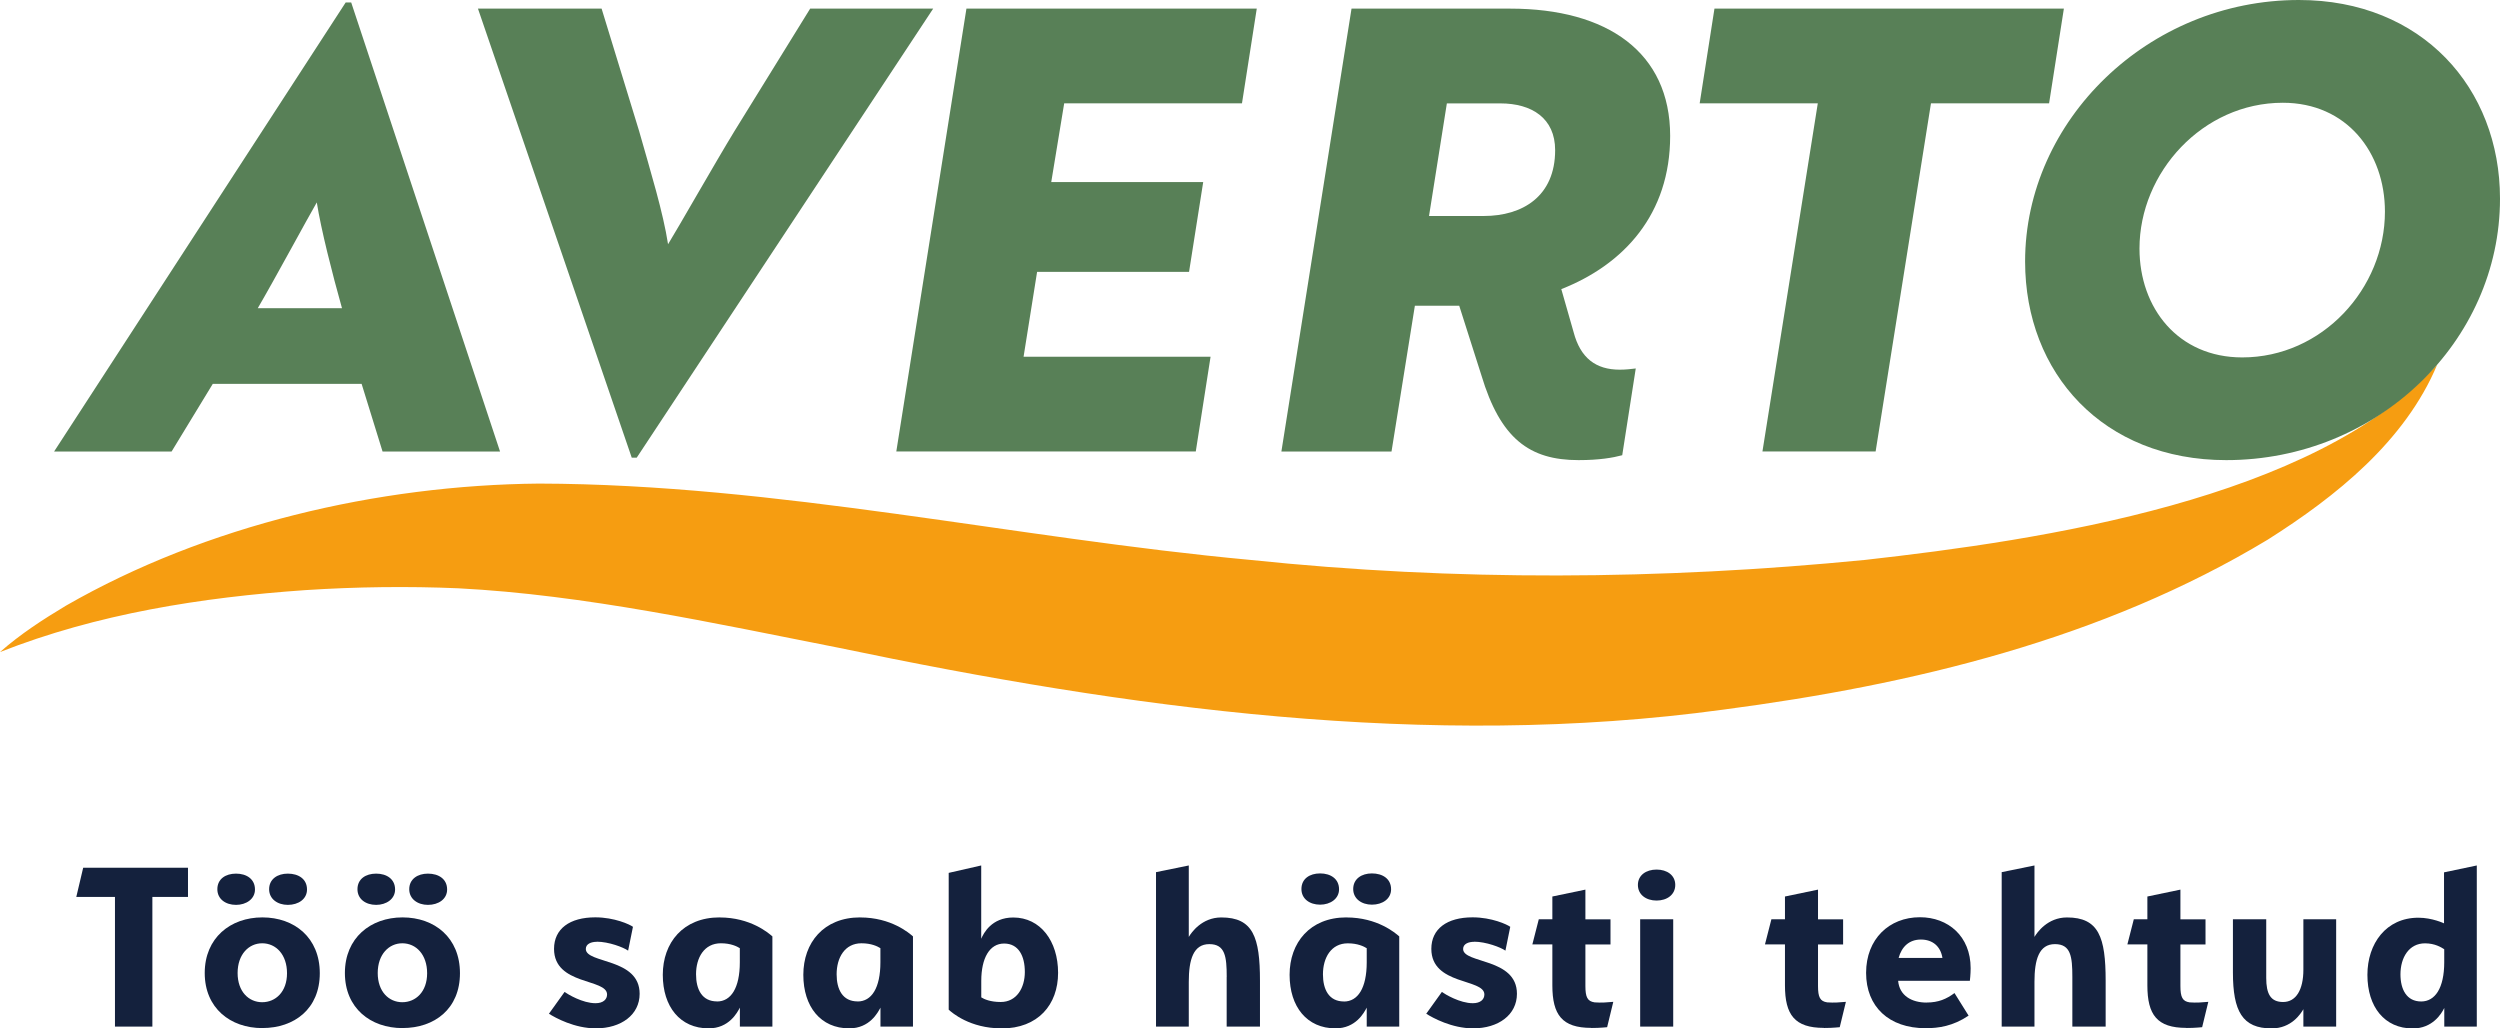
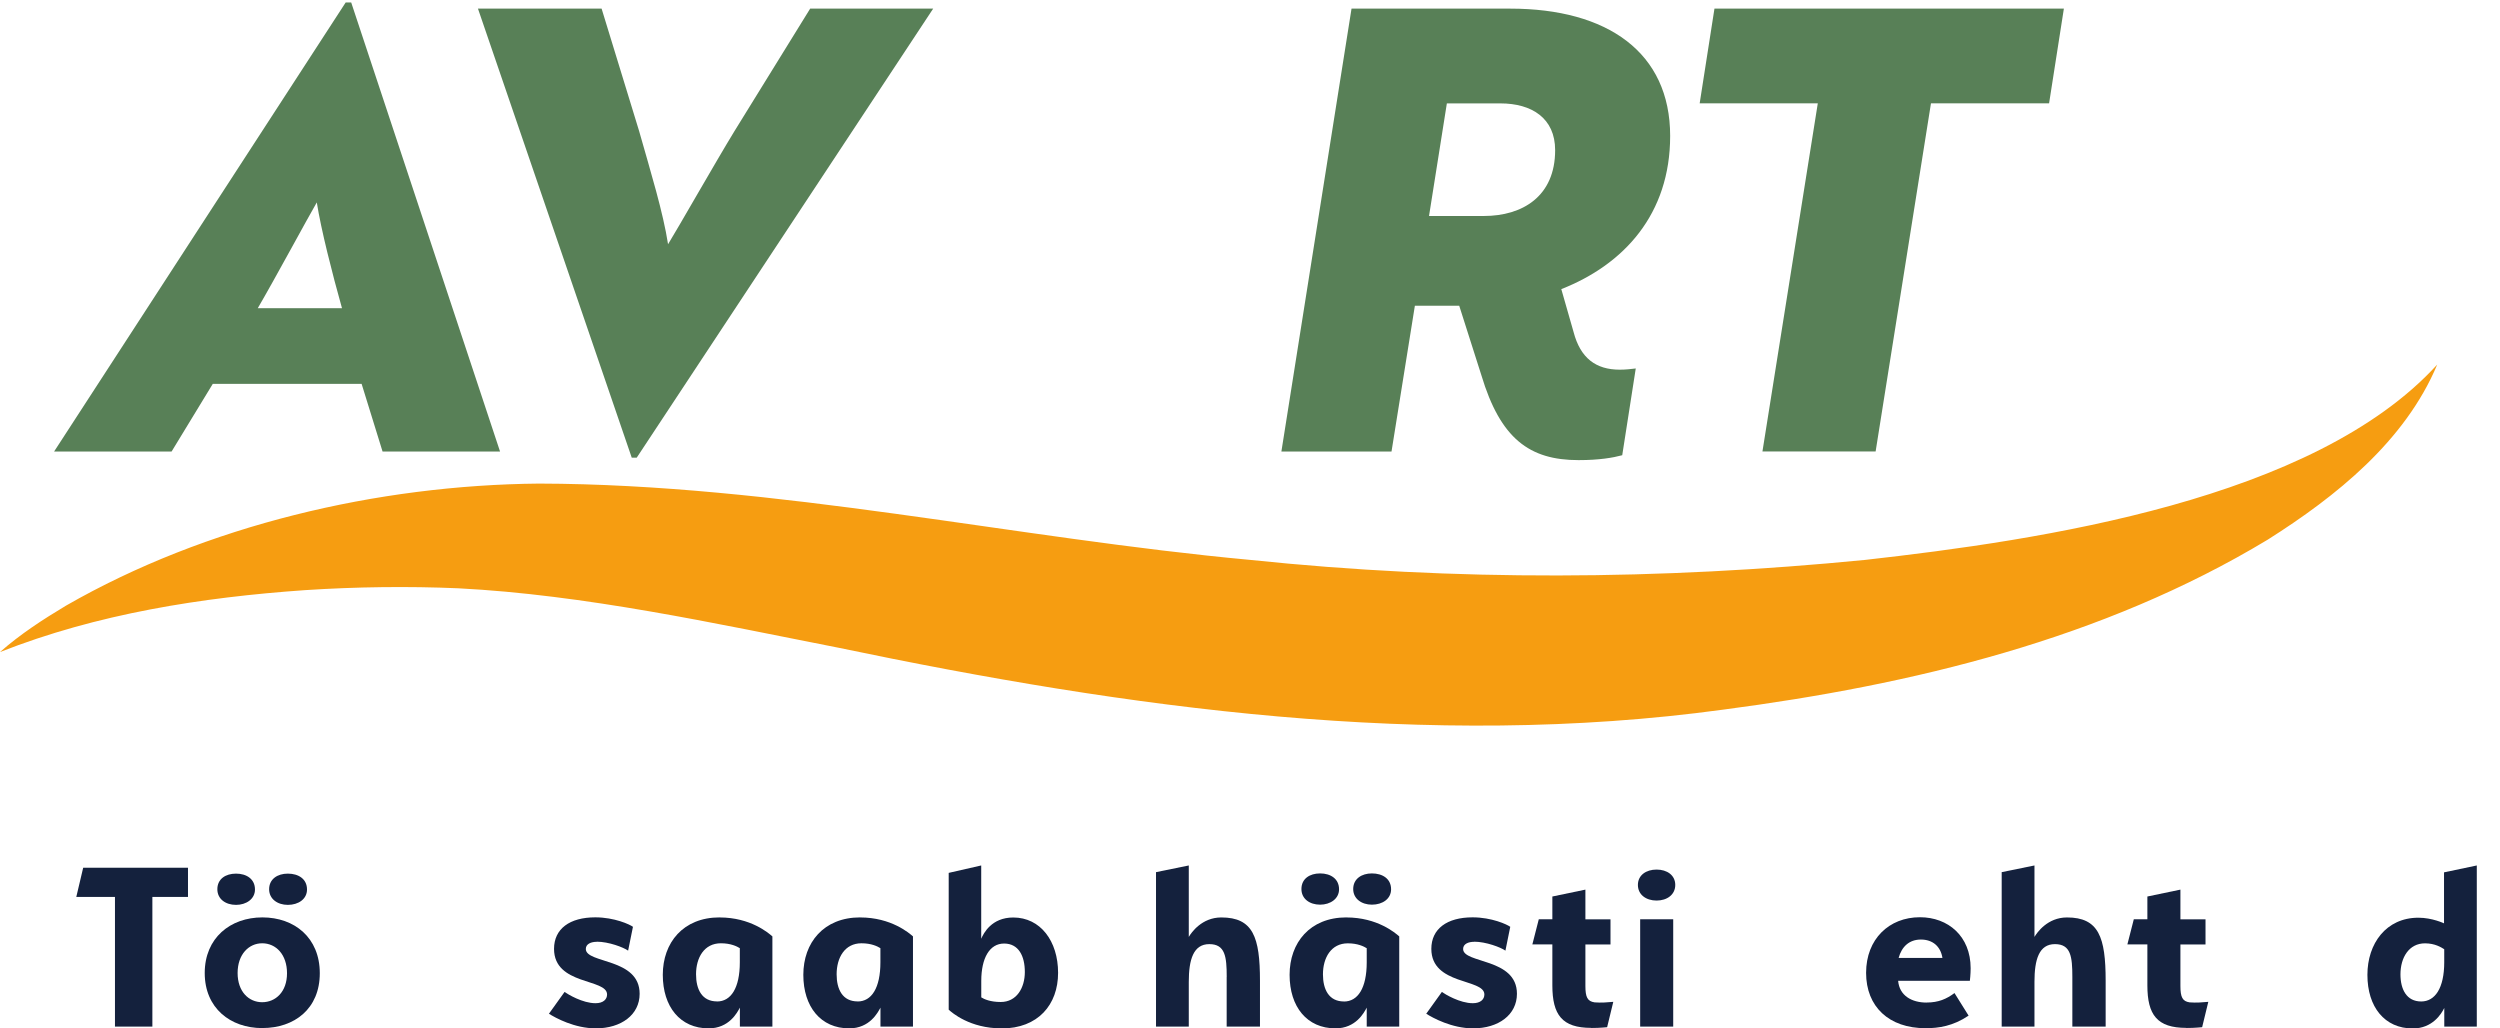
<svg xmlns="http://www.w3.org/2000/svg" viewBox="11.84 8.822 475.15 195.47">
  <g transform="matrix(1, 0, 0, 1, -63.34, -76.288)">
    <path class="cls-4" d="m538.39,154.42c-6.1,14.54-19.18,25.02-32.21,33.26-31.36,18.92-67.58,27.59-103.46,32.3-56.19,7.68-113.2-.27-168.07-11.74-23.77-4.68-48.33-10.08-72.38-11.32-9.55-.41-19.48-.28-29.09.35-19.63,1.37-39.54,4.49-58,11.77,3.83-3.38,8.15-6.19,12.56-8.83,26.64-15.3,59.22-22.9,89.86-23.19,45.33.11,90.48,10.38,135.24,14.51,38.96,4.07,77.91,3.81,116.79,0,33.52-3.77,85.31-11.39,108.77-37.13h0Z" style="fill: rgb(246, 157, 17); stroke-width: 0px;" />
    <g>
      <path class="cls-2" d="m140.88,85.58h1.05l28.29,85.35h-22.33l-3.98-12.86h-28.29l-7.83,12.86h-22.33l55.42-85.35Zm-.7,58.11c-1.87-6.66-3.98-14.96-4.79-20.11-1.64,2.81-8.07,14.73-11.22,20.11h16.02Z" style="fill: rgb(88, 128, 87); stroke-width: 0px;" />
      <path class="cls-2" d="m196.19,172.1h-.94l-29.23-85.35h23.5l7.13,23.27c2.22,7.83,4.56,15.43,5.5,21.51,1.75-2.81,9.12-15.78,12.63-21.51l14.38-23.27h23.38l-56.35,85.35Z" style="fill: rgb(88, 128, 87); stroke-width: 0px;" />
-       <path class="cls-2" d="m245.53,170.93l13.33-84.18h55.18l-2.81,18h-33.79l-2.46,14.96h28.88l-2.69,17.07h-28.88l-2.57,16.13h35.54l-2.81,18h-56.94Z" style="fill: rgb(88, 128, 87); stroke-width: 0px;" />
      <path class="cls-2" d="m344.09,143.22l-4.44,27.71h-20.93l13.33-84.18h30.16c18.47,0,30.4,8.3,30.4,24.2,0,14.85-8.77,24.43-20.69,29.11l2.34,8.18c1.29,4.91,4.21,7.13,8.77,7.13,1.17,0,2.1-.12,3.04-.23l-2.57,16.49c-1.75.47-4.33.93-8.3.93-9.35,0-14.85-4.09-18.47-16.13l-4.21-13.21h-8.42Zm6.08-38.46l-3.39,21.4h10.41c7.37,0,13.56-3.74,13.56-12.51,0-6.08-4.44-8.89-10.41-8.89h-10.17Z" style="fill: rgb(88, 128, 87); stroke-width: 0px;" />
      <path class="cls-2" d="m442.18,104.75l-10.52,66.17h-21.51l10.52-66.17h-22.45l2.81-18h66.41l-2.81,18h-22.45Z" style="fill: rgb(88, 128, 87); stroke-width: 0px;" />
-       <path class="cls-2" d="m512.1,85.11c23.38,0,38.23,16.72,38.23,37.76,0,27.12-23.27,49.69-52.03,49.69-23.38,0-38.23-16.48-38.23-37.76,0-26.77,23.38-49.69,52.03-49.69Zm-10.76,67.93c15.2,0,27.12-13.09,27.12-27.71,0-11.22-7.25-20.69-19.41-20.69-15.2,0-27.24,13.21-27.24,27.71,0,11.34,7.37,20.69,19.52,20.69Z" style="fill: rgb(88, 128, 87); stroke-width: 0px;" />
    </g>
    <g>
      <path class="cls-3" d="m104.14,280.22h-7.11v-24.64h-7.35l1.31-5.55h19.92v5.55h-6.77v24.64Z" style="fill: rgb(20, 33, 61); stroke-width: 0px;" />
      <path class="cls-3" d="m125.05,280.51c-6.09,0-10.96-3.8-10.96-10.47s4.87-10.57,10.96-10.57,10.91,3.85,10.91,10.61-4.82,10.42-10.91,10.42Zm-5.01-23.42c-2,0-3.55-1.12-3.55-2.97,0-1.95,1.56-2.97,3.55-2.97s3.6,1.02,3.6,3.02c0,1.8-1.66,2.92-3.6,2.92Zm4.97,7.3c-2.53,0-4.67,2.09-4.67,5.65s2.14,5.55,4.67,5.55,4.72-1.95,4.72-5.5-2.09-5.7-4.72-5.7Zm4.87-7.3c-1.95,0-3.55-1.12-3.55-2.97,0-1.95,1.61-2.97,3.55-2.97,2.04,0,3.65,1.02,3.65,3.02,0,1.8-1.61,2.92-3.65,2.92Z" style="fill: rgb(20, 33, 61); stroke-width: 0px;" />
-       <path class="cls-3" d="m151.69,280.51c-6.09,0-10.96-3.8-10.96-10.47s4.87-10.57,10.96-10.57,10.91,3.85,10.91,10.61-4.82,10.42-10.91,10.42Zm-5.02-23.42c-2,0-3.55-1.12-3.55-2.97,0-1.95,1.56-2.97,3.55-2.97s3.6,1.02,3.6,3.02c0,1.8-1.66,2.92-3.6,2.92Zm4.97,7.3c-2.53,0-4.67,2.09-4.67,5.65s2.14,5.55,4.67,5.55,4.72-1.95,4.72-5.5-2.09-5.7-4.72-5.7Zm4.87-7.3c-1.95,0-3.55-1.12-3.55-2.97,0-1.95,1.61-2.97,3.55-2.97,2.04,0,3.65,1.02,3.65,3.02,0,1.8-1.61,2.92-3.65,2.92Z" style="fill: rgb(20, 33, 61); stroke-width: 0px;" />
      <path class="cls-3" d="m188.61,264.11c-1.07,0-2.09.39-2.09,1.36,0,2.82,10.23,1.66,10.23,8.52,0,3.99-3.51,6.57-8.33,6.57-4.04,0-7.69-2-8.91-2.78l2.97-4.14c.63.44,3.41,2.14,5.89,2.14,1.46,0,2.19-.73,2.19-1.66,0-3.07-10.08-1.7-10.08-8.67,0-3.8,2.97-5.99,7.84-5.99,3.65,0,6.57,1.36,7.16,1.8l-.92,4.53c-.88-.63-3.7-1.7-5.94-1.7Z" style="fill: rgb(20, 33, 61); stroke-width: 0px;" />
      <path class="cls-3" d="m211.95,259.48c5.89,0,9.3,2.97,10.03,3.6v17.14h-6.18v-3.6c-.49.92-2.04,3.94-5.94,3.94-5.4,0-8.71-4.09-8.71-10.18s3.85-10.91,10.81-10.91Zm-.49,15.97c2.63,0,4.33-2.53,4.33-7.45v-2.68c-.54-.34-1.71-.93-3.6-.93-3.17,0-4.72,2.73-4.72,5.89,0,2.87,1.12,5.16,3.99,5.16Z" style="fill: rgb(20, 33, 61); stroke-width: 0px;" />
      <path class="cls-3" d="m238.67,259.48c5.89,0,9.3,2.97,10.03,3.6v17.14h-6.18v-3.6c-.49.92-2.04,3.94-5.94,3.94-5.4,0-8.72-4.09-8.72-10.18s3.85-10.91,10.81-10.91Zm-.49,15.97c2.63,0,4.33-2.53,4.33-7.45v-2.68c-.54-.34-1.7-.93-3.6-.93-3.17,0-4.72,2.73-4.72,5.89,0,2.87,1.12,5.16,3.99,5.16Z" style="fill: rgb(20, 33, 61); stroke-width: 0px;" />
      <path class="cls-3" d="m265.52,280.56c-5.99,0-9.4-2.97-10.03-3.55v-26l6.18-1.41v13.93c.44-1.02,1.95-4.04,6.09-4.04,5.16,0,8.52,4.48,8.52,10.52s-3.8,10.57-10.76,10.57Zm.49-16.12c-2.73,0-4.33,2.73-4.33,7.11v3.12c.54.34,1.71.88,3.7.88,3.02,0,4.58-2.68,4.58-5.7s-1.17-5.41-3.94-5.41Z" style="fill: rgb(20, 33, 61); stroke-width: 0px;" />
      <path class="cls-3" d="m308.33,270.78c0-3.85-.29-6.23-3.31-6.23s-3.9,2.92-3.9,7.16v8.52h-6.23v-29.36l6.23-1.27v13.58c.49-.83,2.48-3.7,6.18-3.7,6.04,0,7.35,3.75,7.35,12.03v8.72h-6.33v-9.45Z" style="fill: rgb(20, 33, 61); stroke-width: 0px;" />
      <path class="cls-3" d="m331.09,259.48c5.89,0,9.3,2.97,10.03,3.6v17.14h-6.18v-3.6c-.49.92-2.04,3.94-5.94,3.94-5.41,0-8.72-4.09-8.72-10.18s3.85-10.91,10.81-10.91Zm-5.01-2.43c-2,0-3.55-1.12-3.55-2.97,0-1.95,1.56-2.97,3.55-2.97s3.6,1.02,3.6,3.02c0,1.8-1.66,2.92-3.6,2.92Zm4.53,18.41c2.63,0,4.33-2.53,4.33-7.45v-2.68c-.54-.34-1.71-.93-3.6-.93-3.16,0-4.72,2.73-4.72,5.89,0,2.87,1.12,5.16,3.99,5.16Zm5.31-18.41c-1.95,0-3.55-1.12-3.55-2.97,0-1.95,1.61-2.97,3.55-2.97,2.04,0,3.65,1.02,3.65,3.02,0,1.8-1.61,2.92-3.65,2.92Z" style="fill: rgb(20, 33, 61); stroke-width: 0px;" />
      <path class="cls-3" d="m355.35,264.11c-1.07,0-2.09.39-2.09,1.36,0,2.82,10.23,1.66,10.23,8.52,0,3.99-3.51,6.57-8.33,6.57-4.04,0-7.69-2-8.91-2.78l2.97-4.14c.63.44,3.41,2.14,5.89,2.14,1.46,0,2.19-.73,2.19-1.66,0-3.07-10.08-1.7-10.08-8.67,0-3.8,2.97-5.99,7.84-5.99,3.65,0,6.57,1.36,7.16,1.8l-.92,4.53c-.88-.63-3.7-1.7-5.94-1.7Z" style="fill: rgb(20, 33, 61); stroke-width: 0px;" />
      <path class="cls-3" d="m377.62,280.47c-5.55,0-7.4-2.48-7.4-8.08v-7.79h-3.8l1.22-4.77h2.58v-4.33l6.28-1.31v5.65h4.77v4.77h-4.77v7.89c0,2.14.39,2.92,1.75,3.12,1.27.1,2.48,0,3.55-.1l-1.17,4.82c-.29,0-1.12.15-3.02.15Z" style="fill: rgb(20, 33, 61); stroke-width: 0px;" />
      <path class="cls-3" d="m390.03,256.27c-2,0-3.55-1.12-3.55-2.97s1.56-2.92,3.55-2.92,3.55,1.07,3.55,2.92-1.56,2.97-3.55,2.97Zm-3.12,3.55h6.28v20.4h-6.28v-20.4Z" style="fill: rgb(20, 33, 61); stroke-width: 0px;" />
-       <path class="cls-3" d="m421.83,280.47c-5.55,0-7.4-2.48-7.4-8.08v-7.79h-3.8l1.22-4.77h2.58v-4.33l6.28-1.31v5.65h4.77v4.77h-4.77v7.89c0,2.14.39,2.92,1.75,3.12,1.27.1,2.48,0,3.55-.1l-1.17,4.82c-.29,0-1.12.15-3.02.15Z" style="fill: rgb(20, 33, 61); stroke-width: 0px;" />
      <path class="cls-3" d="m441.34,275.65c2.29,0,3.8-.68,5.31-1.8l2.68,4.29c-2.97,2-5.7,2.39-8.18,2.39-6.96,0-11.3-4.09-11.3-10.52s4.38-10.57,10.23-10.57c5.36,0,9.64,3.6,9.64,9.69,0,1.22-.15,2.39-.15,2.39h-13.63c.24,2.82,2.58,4.14,5.41,4.14Zm-5.31-8.47h8.33c-.34-2.19-1.85-3.5-4.09-3.5s-3.65,1.36-4.24,3.5Z" style="fill: rgb(20, 33, 61); stroke-width: 0px;" />
      <path class="cls-3" d="m469.05,270.78c0-3.85-.29-6.23-3.31-6.23s-3.89,2.92-3.89,7.16v8.52h-6.23v-29.36l6.23-1.27v13.58c.49-.83,2.48-3.7,6.18-3.7,6.04,0,7.35,3.75,7.35,12.03v8.72h-6.33v-9.45Z" style="fill: rgb(20, 33, 61); stroke-width: 0px;" />
      <path class="cls-3" d="m490.71,280.47c-5.55,0-7.4-2.48-7.4-8.08v-7.79h-3.8l1.22-4.77h2.58v-4.33l6.28-1.31v5.65h4.77v4.77h-4.77v7.89c0,2.14.39,2.92,1.75,3.12,1.27.1,2.48,0,3.55-.1l-1.17,4.82c-.29,0-1.12.15-3.02.15Z" style="fill: rgb(20, 33, 61); stroke-width: 0px;" />
-       <path class="cls-3" d="m505.9,270.97c0,2.97.78,4.58,3.21,4.58s3.85-2.29,3.85-6.13v-9.59h6.23v20.4h-6.23v-3.31c-.49.83-2.24,3.65-6.04,3.65-5.55,0-7.35-3.26-7.35-10.62v-10.13h6.33v11.15Z" style="fill: rgb(20, 33, 61); stroke-width: 0px;" />
      <path class="cls-3" d="m525.13,270.39c0-5.94,3.55-10.86,9.69-10.86,2.63,0,4.87,1.07,4.87,1.07v-9.69l6.23-1.31v30.63h-6.18v-3.55c-.54,1.12-2.24,3.9-5.99,3.9-5.36,0-8.62-4.09-8.62-10.18Zm10.22,5.06c2.63,0,4.38-2.53,4.38-7.45v-2.48c-.54-.34-1.75-1.12-3.65-1.12-3.07,0-4.67,2.73-4.67,5.89,0,2.87,1.17,5.16,3.94,5.16Z" style="fill: rgb(20, 33, 61); stroke-width: 0px;" />
    </g>
  </g>
</svg>